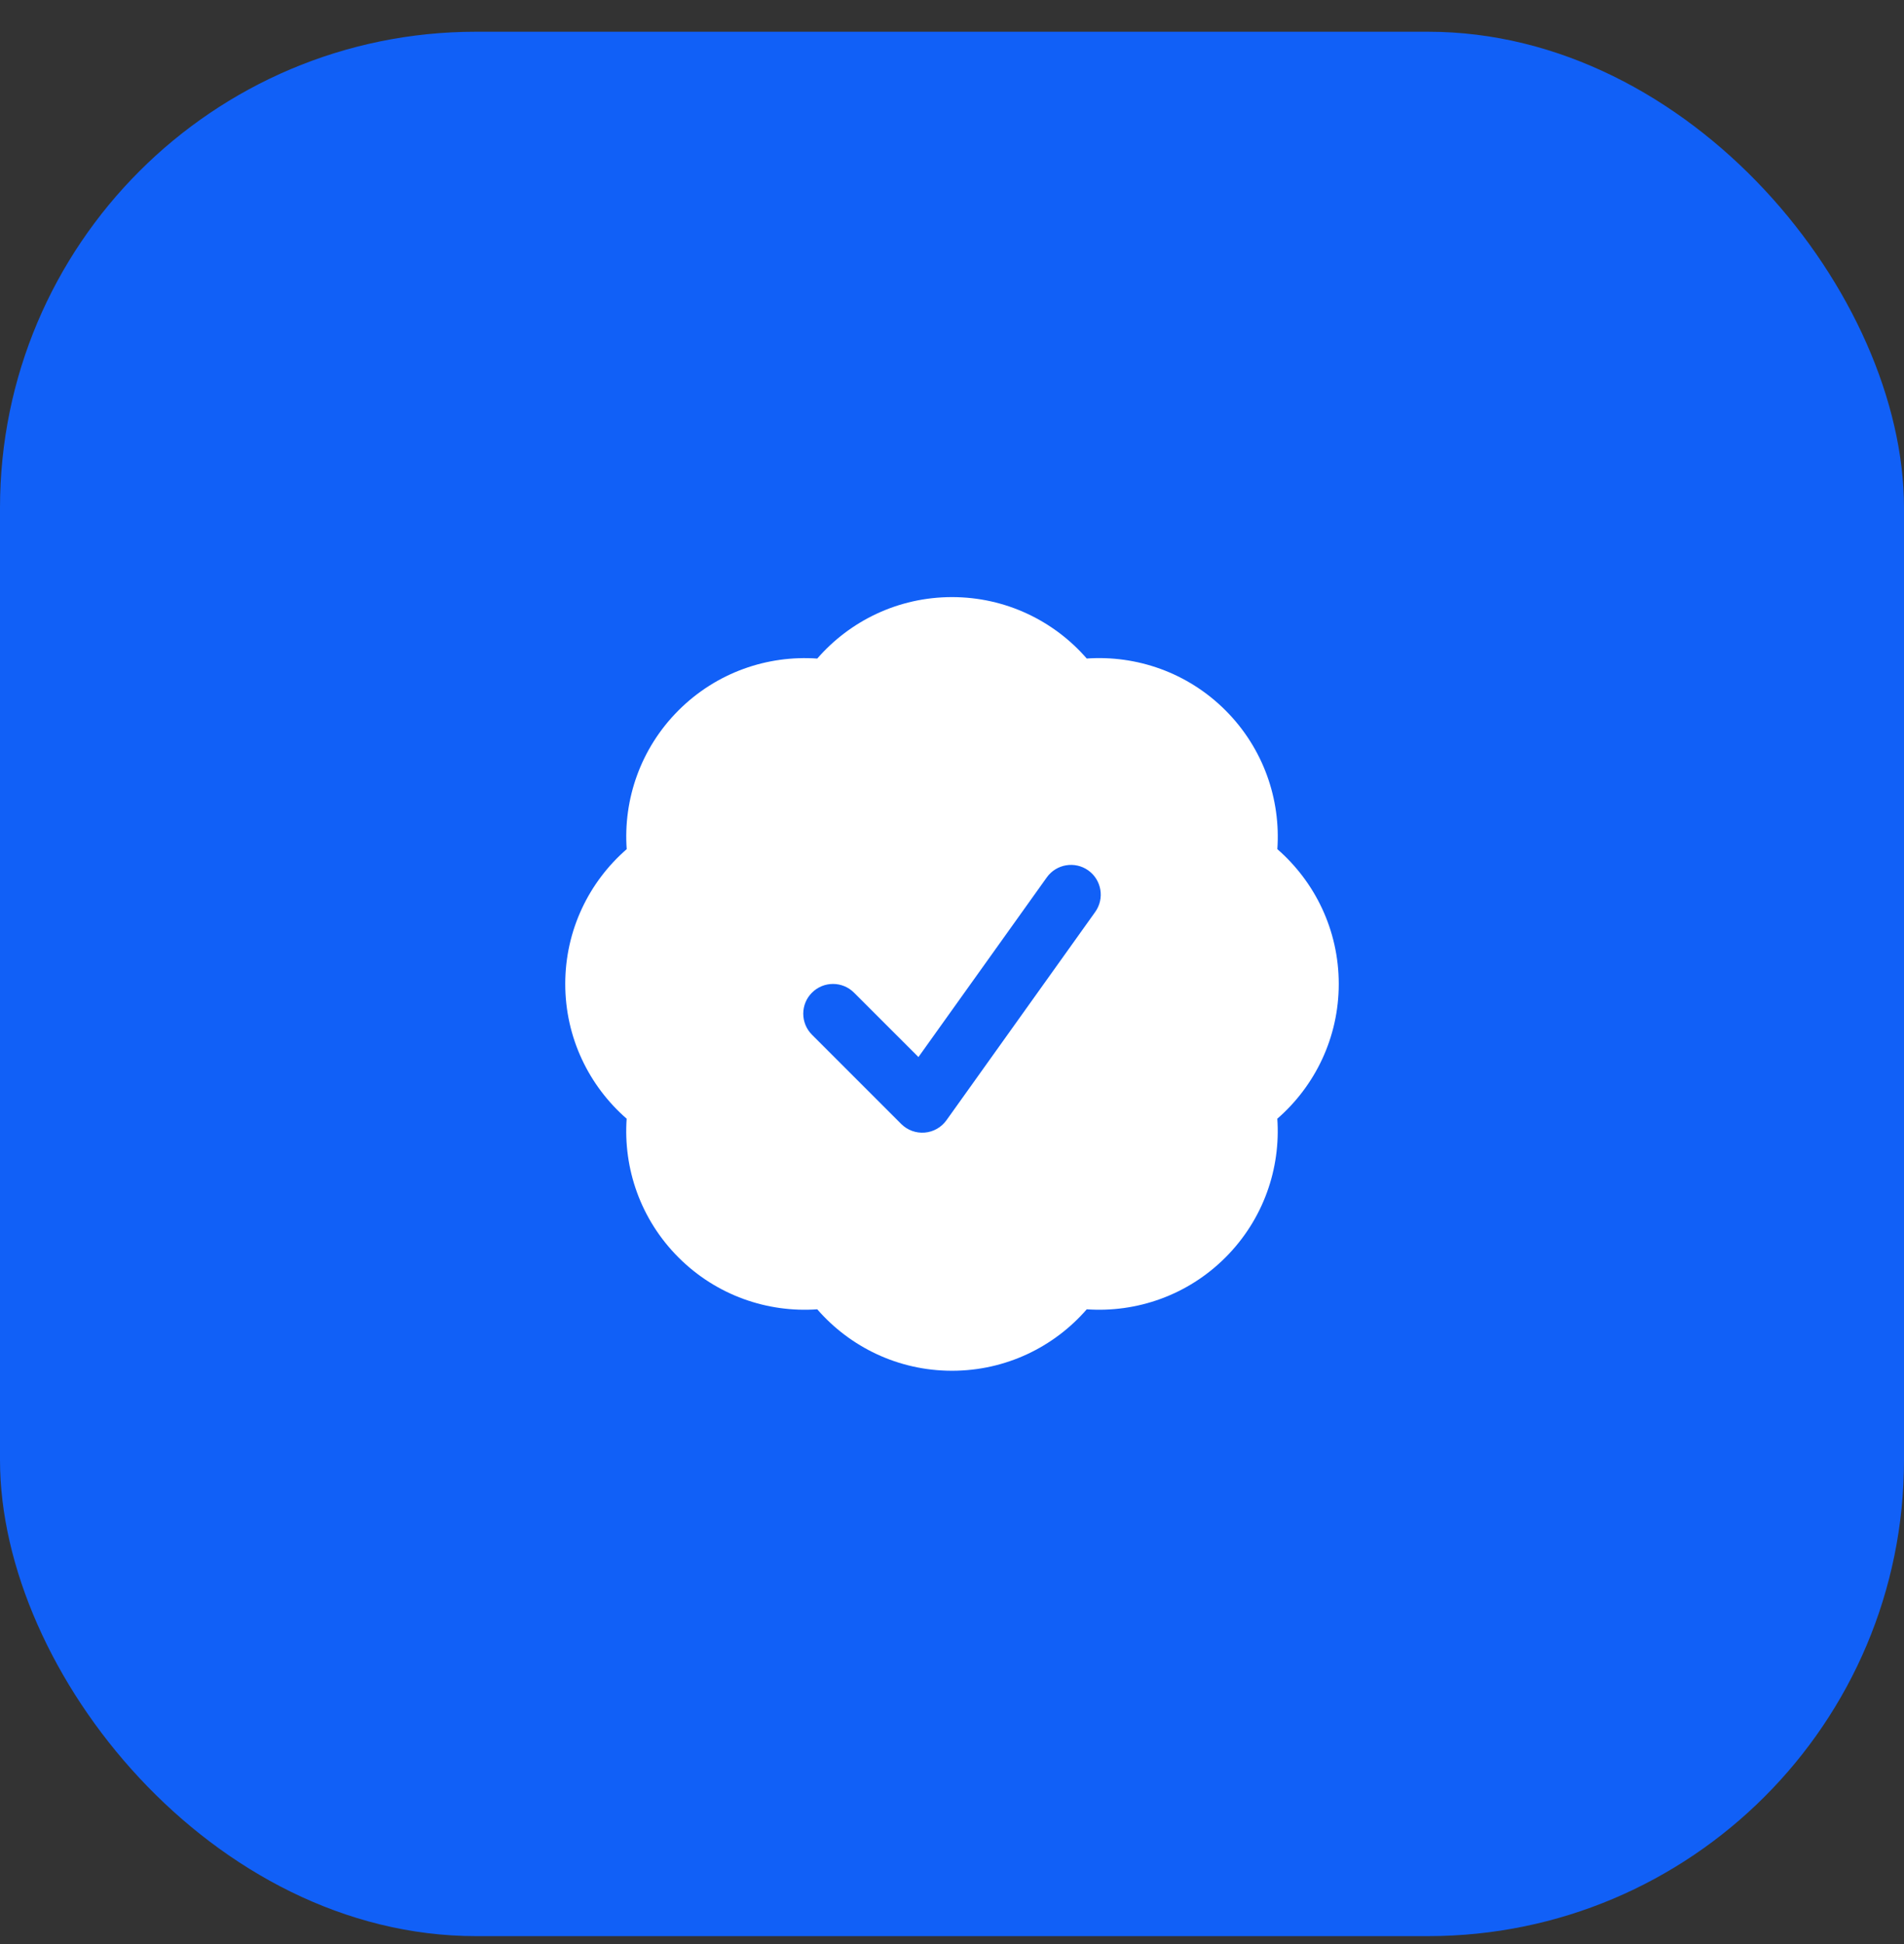
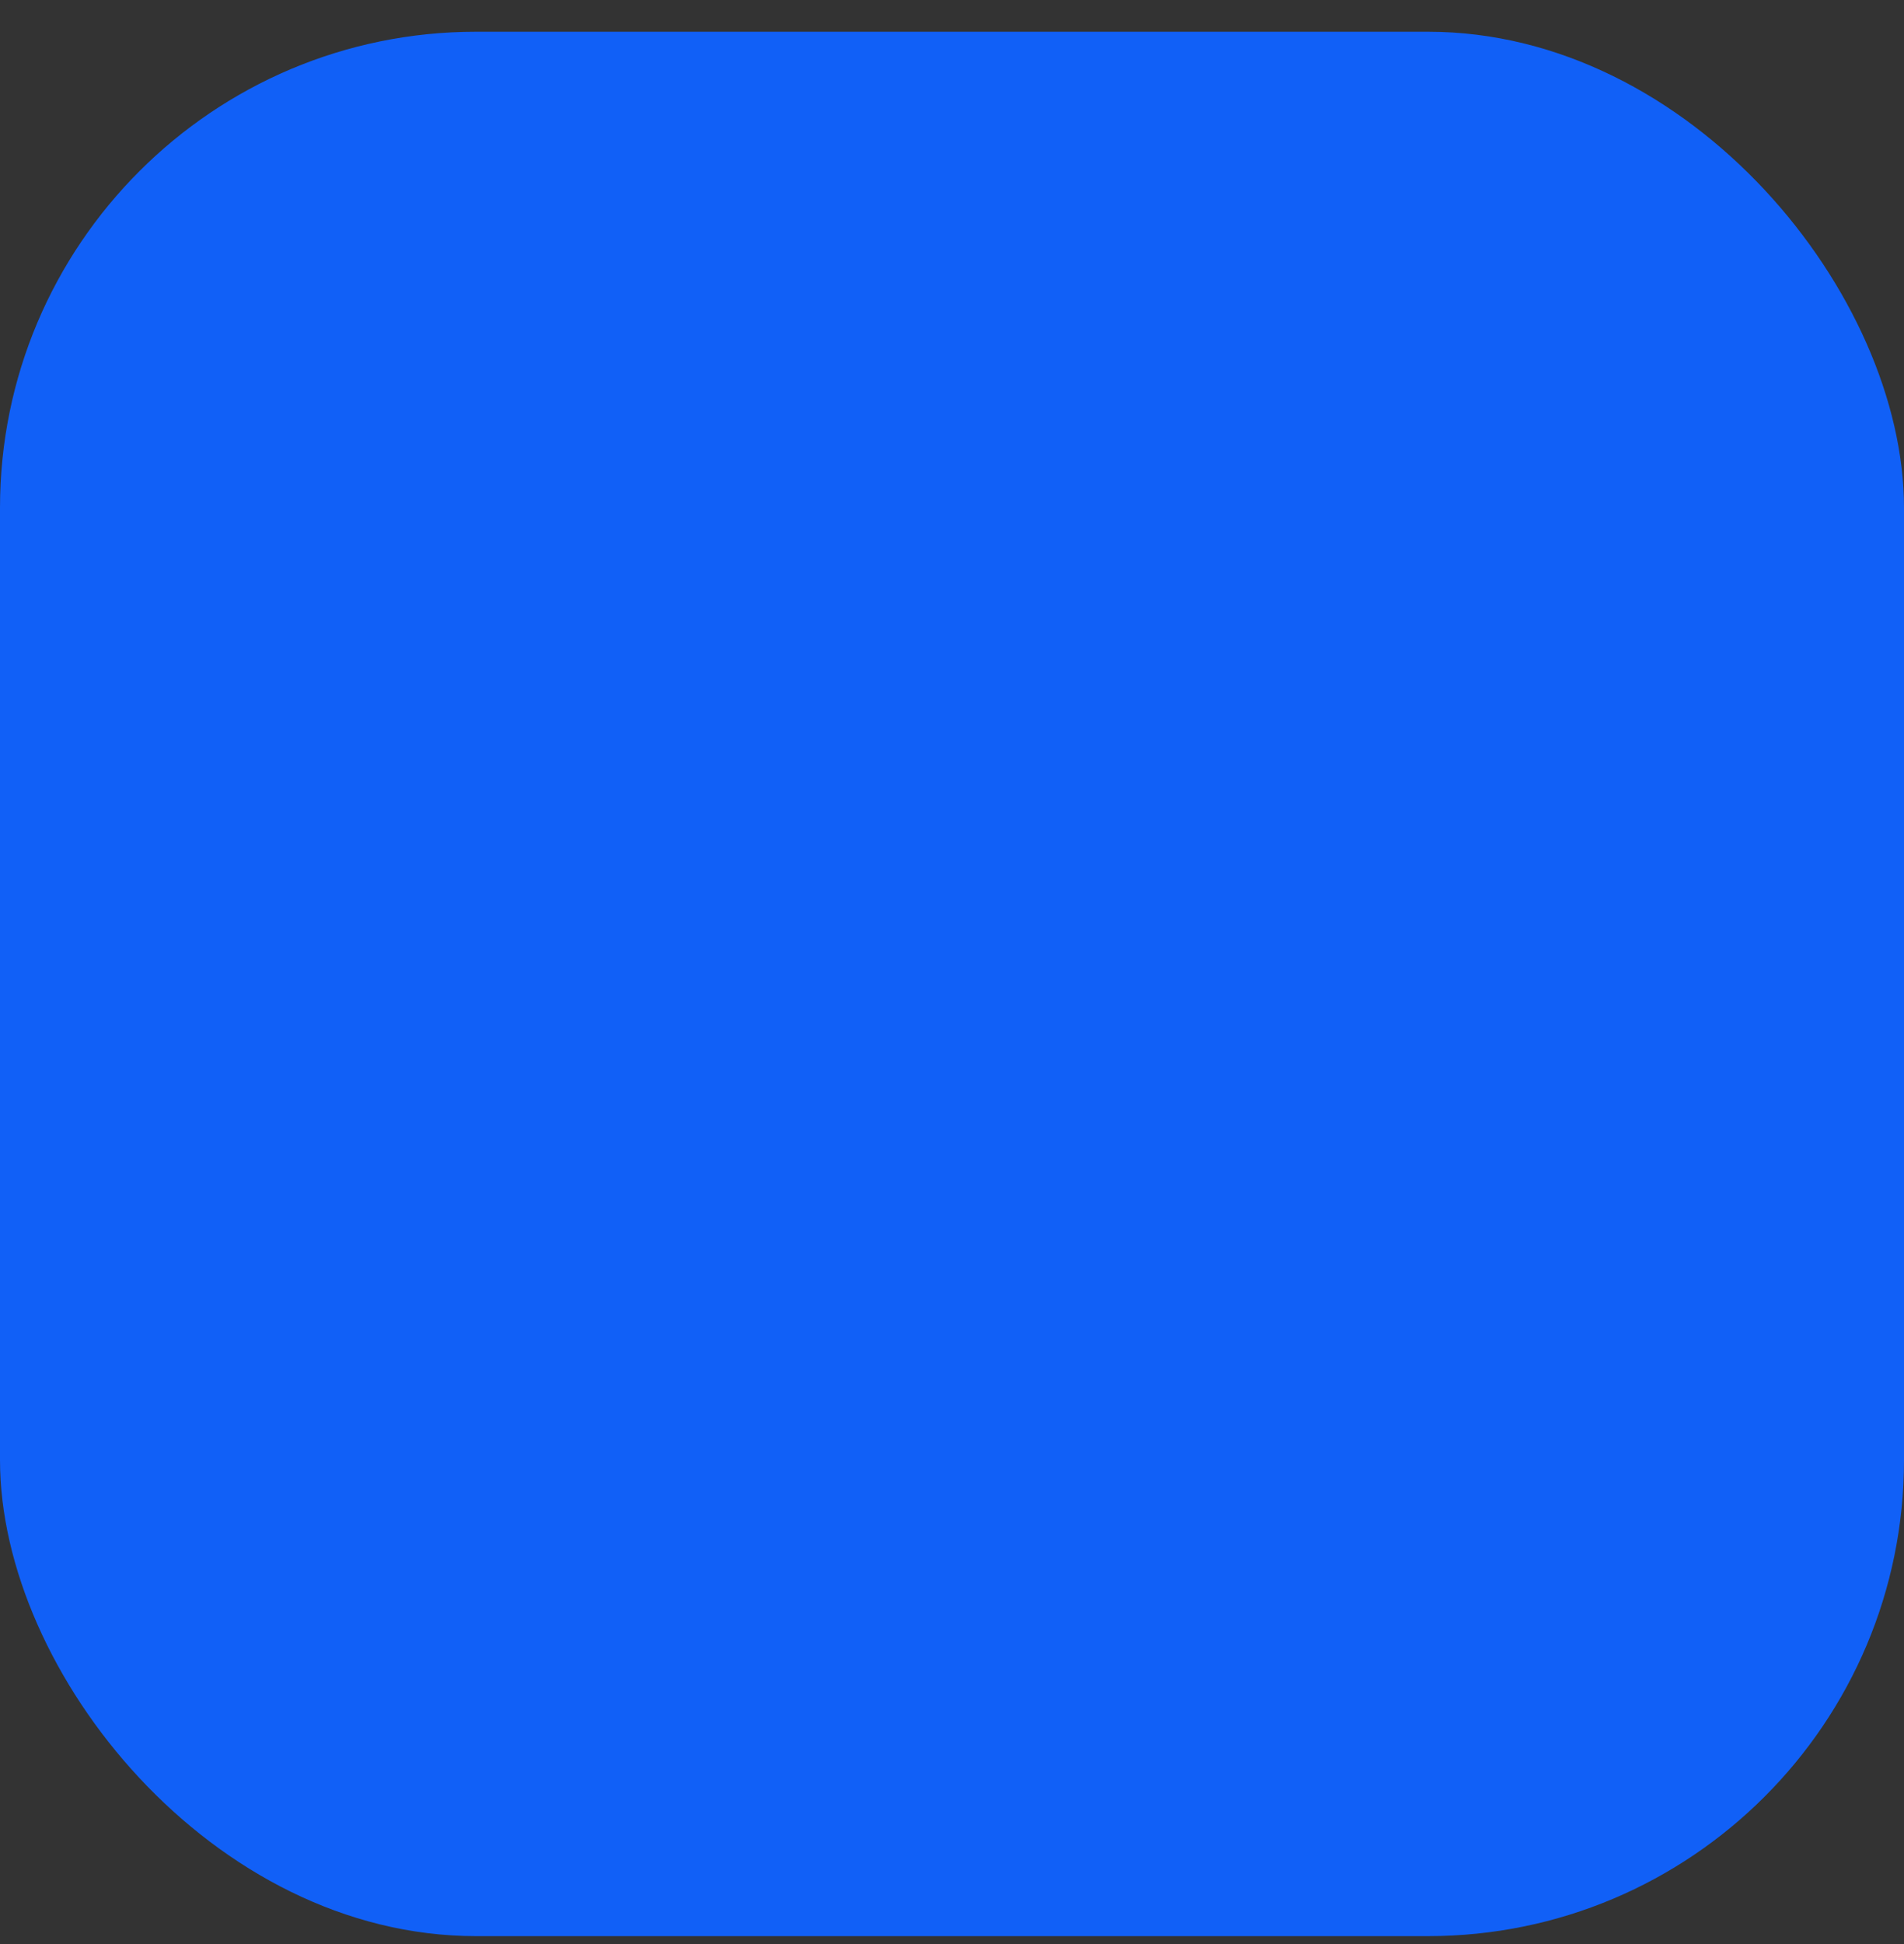
<svg xmlns="http://www.w3.org/2000/svg" width="48" height="49" viewBox="0 0 48 49" fill="none">
  <rect x="0" y="0" width="48" height="49" fill="#333333" stroke="none" />
  <rect y="0.8" width="48" height="48" rx="12" fill="#1160F7" />
-   <path fill-rule="evenodd" clip-rule="evenodd" d="M20.603 16.599C21.427 15.651 22.643 15.05 24 15.05C25.357 15.05 26.573 15.651 27.397 16.598C28.65 16.511 29.935 16.946 30.895 17.905C31.854 18.865 32.289 20.15 32.202 21.403C33.149 22.227 33.75 23.443 33.75 24.8C33.75 26.157 33.149 27.373 32.201 28.197C32.288 29.45 31.853 30.735 30.894 31.694C29.935 32.653 28.65 33.088 27.397 33.001C26.573 33.949 25.357 34.55 24 34.55C22.643 34.55 21.427 33.949 20.603 33.001C19.35 33.089 18.065 32.654 17.105 31.694C16.146 30.735 15.711 29.45 15.798 28.197C14.851 27.372 14.25 26.156 14.25 24.8C14.25 23.443 14.851 22.227 15.799 21.403C15.711 20.15 16.146 18.865 17.105 17.905C18.065 16.946 19.35 16.511 20.603 16.599ZM27.61 22.986C27.851 22.649 27.773 22.18 27.436 21.939C27.099 21.699 26.631 21.777 26.39 22.114L23.154 26.643L21.53 25.02C21.237 24.727 20.763 24.727 20.47 25.02C20.177 25.312 20.177 25.787 20.47 26.08L22.72 28.33C22.876 28.486 23.092 28.565 23.312 28.547C23.532 28.529 23.732 28.415 23.86 28.236L27.61 22.986Z" fill="white" />
</svg>